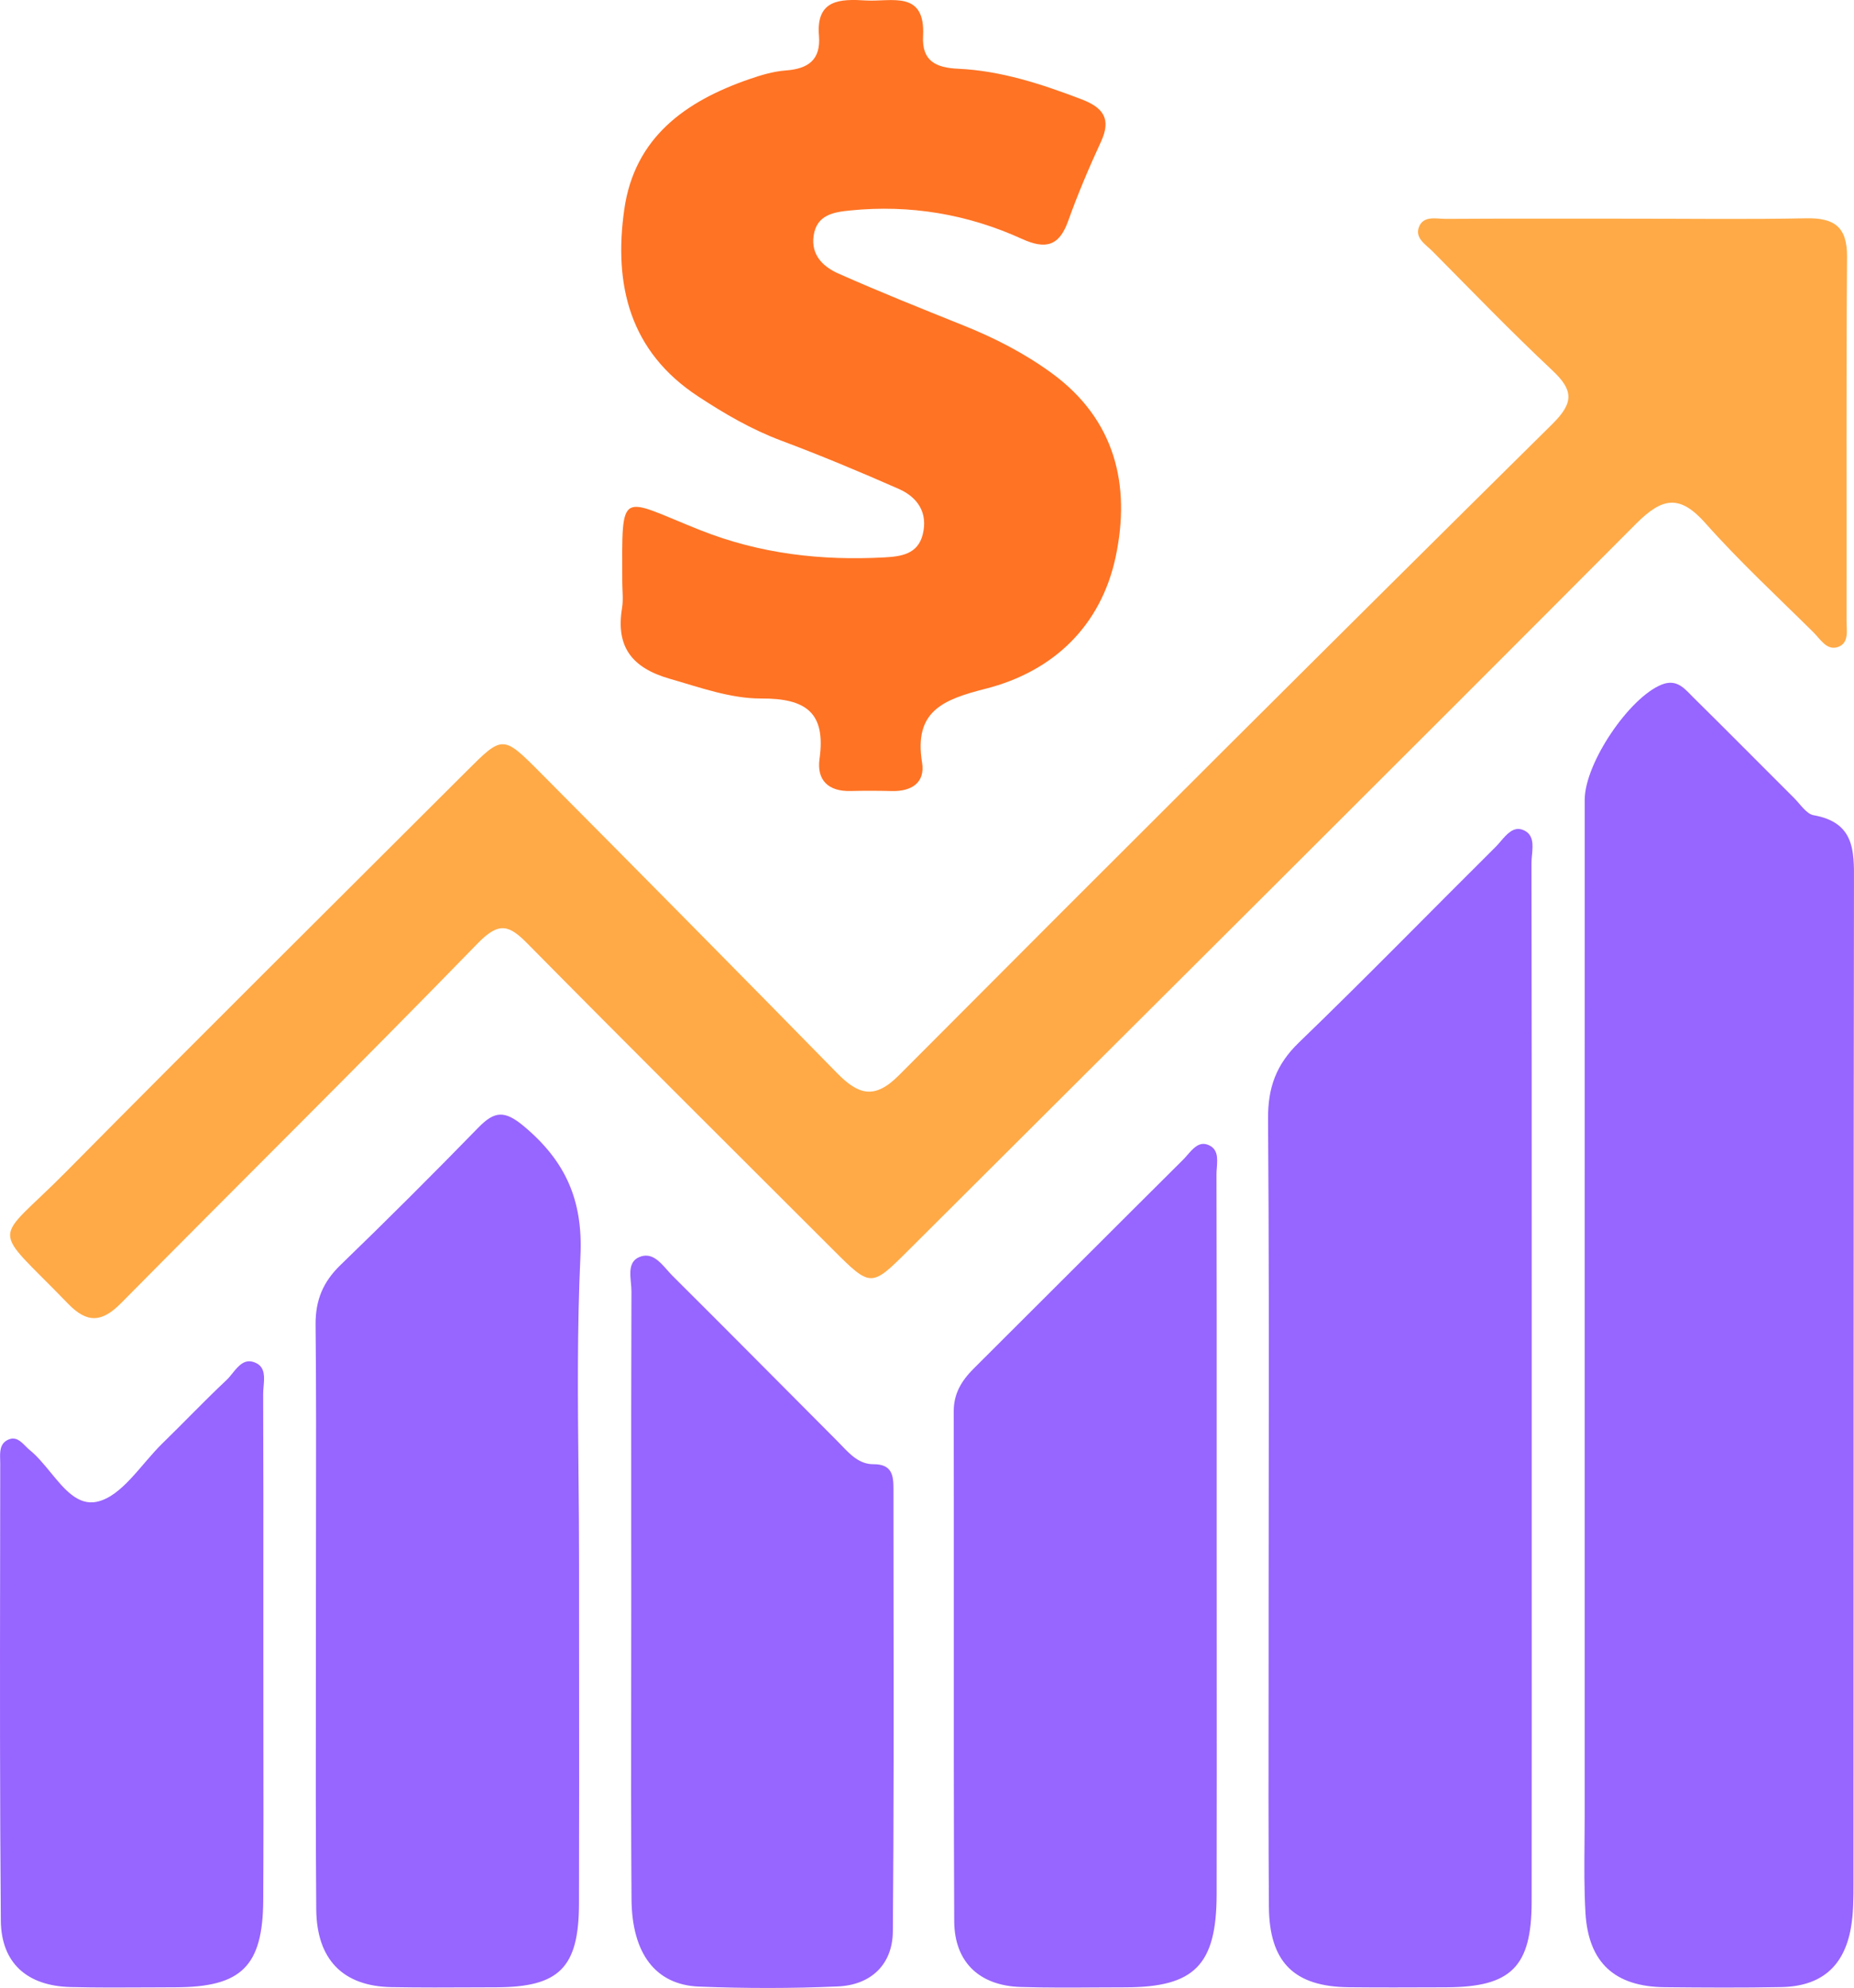
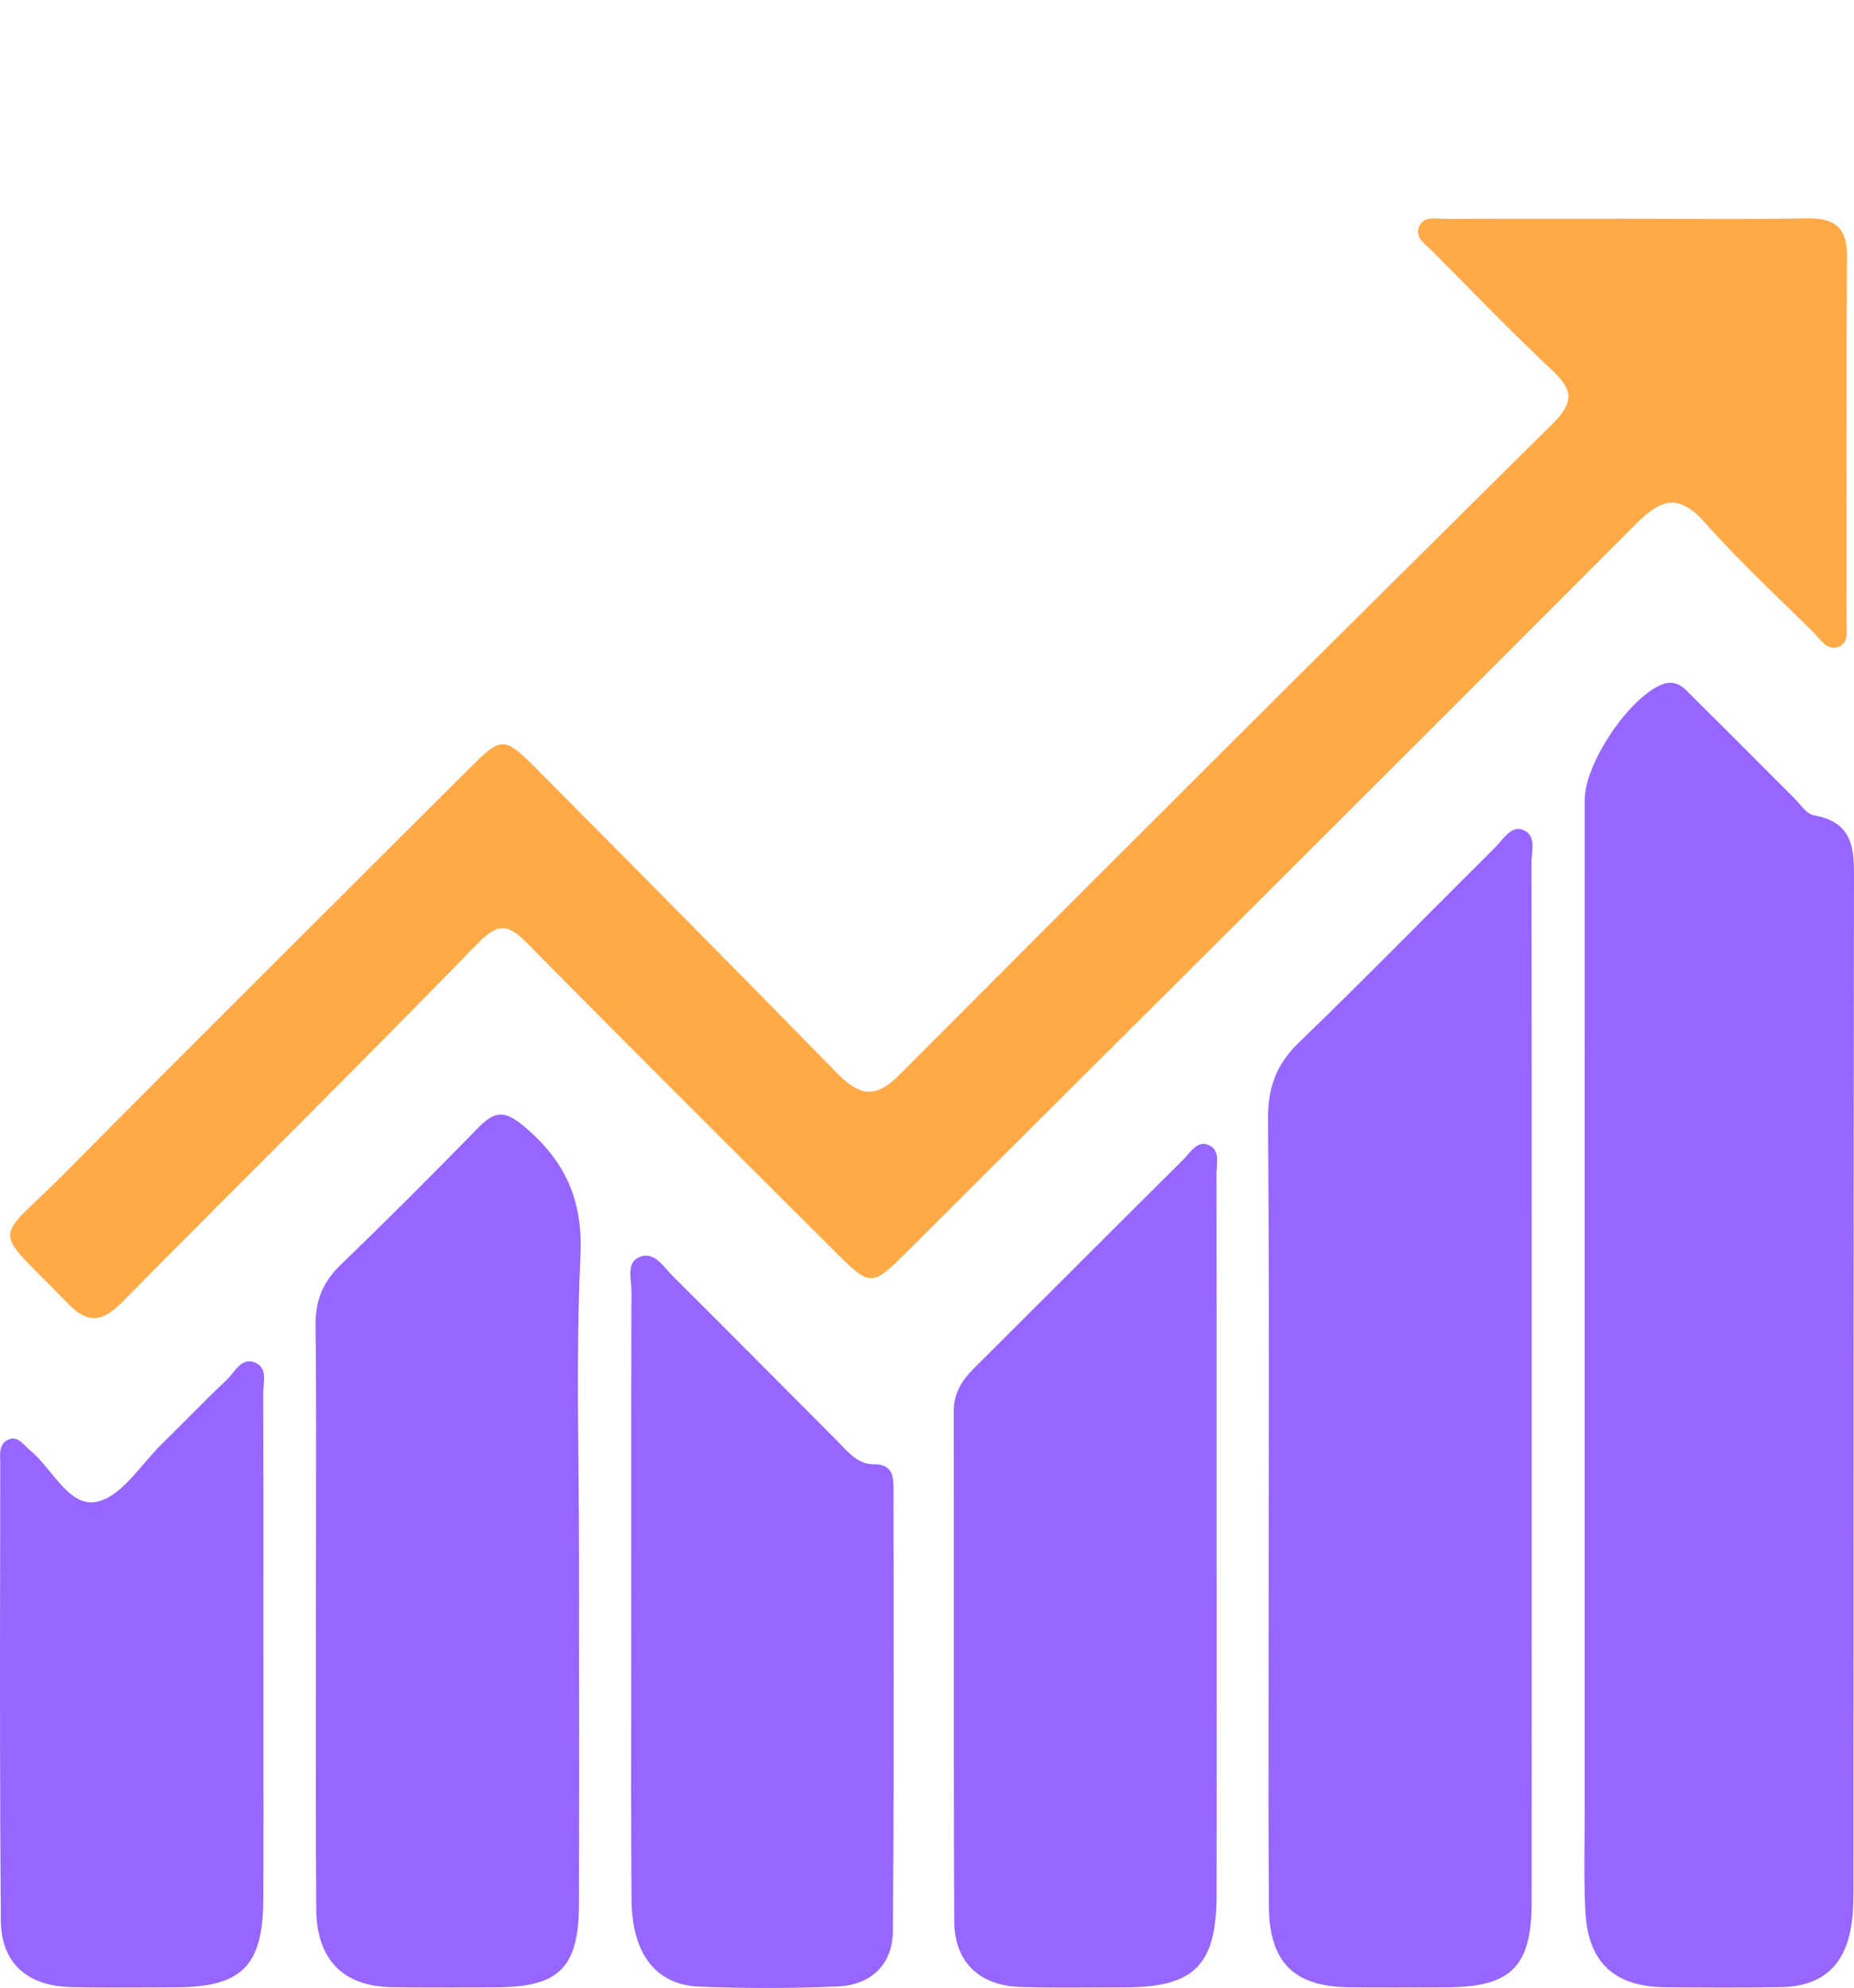
<svg xmlns="http://www.w3.org/2000/svg" xmlns:xlink="http://www.w3.org/1999/xlink" width="48.49px" height="52px" viewBox="0 0 48.49 52" version="1.1">
  <defs>
-     <path d="M0 0L6.887 0L6.887 19.156L0 19.156L0 0Z" id="path_1" />
    <path d="M0 0L6.906 0L6.906 16.381L0 16.381L0 0Z" id="path_2" />
    <clipPath id="clip_1">
      <use xlink:href="#path_1" clip-rule="evenodd" fill-rule="evenodd" />
    </clipPath>
    <clipPath id="clip_2">
      <use xlink:href="#path_2" clip-rule="evenodd" fill-rule="evenodd" />
    </clipPath>
  </defs>
  <g id="Group-19">
    <path d="M42.789 13.701C43.475 13.013 43.929 12.925 44.604 13.685C45.493 14.687 46.481 15.6 47.434 16.545C47.612 16.722 47.779 17.022 48.066 16.925C48.37 16.822 48.294 16.485 48.295 16.235C48.3 13.062 48.284 9.889 48.308 6.716C48.314 5.929 47.968 5.695 47.235 5.71C45.698 5.741 44.16 5.719 42.623 5.72C41.02 5.72 39.417 5.715 37.814 5.725C37.567 5.726 37.236 5.632 37.114 5.932C36.995 6.227 37.29 6.396 37.465 6.572C38.501 7.618 39.524 8.678 40.597 9.685C41.147 10.202 41.174 10.525 40.6 11.092C34.881 16.748 29.186 22.428 23.509 28.128C22.868 28.773 22.444 28.631 21.895 28.071C19.31 25.432 16.713 22.806 14.109 20.186C13.154 19.225 13.138 19.237 12.207 20.168C8.712 23.659 5.204 27.136 1.731 30.648C-0.188 32.59 -0.278 31.971 1.782 34.103C2.29 34.63 2.676 34.583 3.17 34.083C6.275 30.942 9.419 27.839 12.497 24.673C13.055 24.099 13.317 24.196 13.8 24.686C16.442 27.363 19.111 30.015 21.772 32.674C22.778 33.681 22.78 33.681 23.761 32.703C30.108 26.373 36.464 20.053 42.789 13.701" id="Combined-Shape" fill="#FFAA47" fill-rule="evenodd" stroke="none" />
-     <path d="M17.524 17.757C18.313 17.983 19.113 18.275 19.909 18.271C21.077 18.266 21.604 18.636 21.434 19.849C21.357 20.406 21.662 20.704 22.244 20.691C22.603 20.682 22.963 20.683 23.323 20.692C23.839 20.705 24.202 20.473 24.116 19.948C23.894 18.595 24.674 18.297 25.779 18.015C27.551 17.564 28.797 16.371 29.18 14.562C29.577 12.687 29.168 10.975 27.509 9.762C26.793 9.239 26.009 8.837 25.186 8.508C24.095 8.07 23.003 7.633 21.929 7.156C21.534 6.981 21.205 6.675 21.28 6.163C21.361 5.612 21.815 5.547 22.238 5.505C23.8 5.348 25.305 5.601 26.729 6.249C27.335 6.525 27.698 6.448 27.934 5.788C28.187 5.082 28.481 4.387 28.796 3.705C29.074 3.102 28.848 2.811 28.28 2.595C27.236 2.197 26.18 1.85 25.058 1.798C24.476 1.772 24.107 1.596 24.142 0.943C24.207 -0.273 23.304 0.054 22.642 0.012C21.983 -0.029 21.341 -0.02 21.419 0.929C21.472 1.562 21.144 1.799 20.553 1.843C20.232 1.866 19.909 1.963 19.601 2.069C17.929 2.647 16.596 3.592 16.327 5.48C16.047 7.454 16.469 9.198 18.265 10.373C18.949 10.822 19.649 11.231 20.423 11.522C21.463 11.912 22.489 12.34 23.505 12.788C23.998 13.005 24.274 13.409 24.134 13.978C24.005 14.498 23.567 14.556 23.13 14.58C21.48 14.669 19.884 14.489 18.324 13.871C16.181 13.021 16.269 12.722 16.275 15.22C16.275 15.448 16.306 15.683 16.269 15.906C16.1 16.929 16.538 17.475 17.524 17.757" id="Fill-7" fill="#FF7324" fill-rule="evenodd" stroke="none" />
    <path d="M44.294 18.249C45.177 19.12 46.049 20.003 46.928 20.879C47.089 21.04 47.245 21.29 47.434 21.324C48.499 21.512 48.494 22.248 48.489 23.039C48.489 23.085 48.489 23.132 48.489 23.179C48.477 31.839 48.481 40.499 48.477 49.159L48.477 49.242C48.477 49.639 48.477 50.041 48.409 50.428C48.229 51.448 47.622 51.958 46.585 51.977C45.572 51.996 44.559 51.99 43.546 51.98C42.236 51.968 41.544 51.341 41.467 50.038C41.431 49.421 41.436 48.802 41.442 48.183C41.444 47.952 41.446 47.721 41.446 47.49C41.445 44.495 41.445 41.5 41.446 38.505C41.446 37.415 41.446 36.325 41.446 35.235C41.446 33.925 41.446 32.614 41.446 31.304L41.446 31.153C41.446 27.742 41.446 24.332 41.447 20.922C41.447 19.963 42.614 18.244 43.461 17.907C43.822 17.764 44.021 17.969 44.218 18.172C44.243 18.198 44.268 18.224 44.294 18.249ZM39.116 22.154C39.16 22.111 39.203 22.06 39.247 22.009C39.408 21.821 39.581 21.619 39.818 21.703C40.119 21.811 40.093 22.099 40.068 22.366C40.061 22.439 40.054 22.509 40.055 22.575C40.062 26.274 40.061 29.973 40.061 33.672L40.061 33.677C40.061 34.555 40.061 35.432 40.061 36.31C40.061 37.599 40.061 38.889 40.061 40.178C40.062 43.369 40.063 46.56 40.059 49.751C40.057 51.447 39.52 51.977 37.833 51.982L37.645 51.983C36.857 51.986 36.069 51.989 35.282 51.981C33.848 51.967 33.197 51.329 33.187 49.869C33.174 47.971 33.176 46.074 33.179 44.176C33.179 43.425 33.18 42.673 33.18 41.922C33.18 40.816 33.181 39.709 33.183 38.603C33.186 35.491 33.189 32.378 33.165 29.266C33.159 28.452 33.377 27.845 33.969 27.273C35.71 25.593 37.399 23.859 39.116 22.154ZM8.904 33.091C10.126 31.911 11.327 30.71 12.512 29.494C12.937 29.059 13.198 29.036 13.71 29.466C14.792 30.376 15.249 31.395 15.181 32.85C15.093 34.734 15.112 36.623 15.13 38.512C15.138 39.303 15.145 40.093 15.145 40.884C15.145 41.771 15.146 42.658 15.146 43.546L15.146 43.55C15.148 45.634 15.149 47.718 15.143 49.801C15.138 51.468 14.626 51.977 12.987 51.982C12.815 51.983 12.643 51.984 12.471 51.984C11.728 51.988 10.986 51.991 10.243 51.978C8.975 51.957 8.281 51.261 8.271 49.938C8.256 47.966 8.259 45.995 8.261 44.024L8.261 44.024C8.262 43.251 8.263 42.479 8.263 41.706C8.263 41.032 8.264 40.357 8.265 39.683L8.265 39.683C8.268 38.005 8.271 36.328 8.254 34.651C8.248 34.014 8.447 33.533 8.904 33.091ZM30.953 30.325C30.989 30.288 31.025 30.247 31.062 30.204C31.206 30.039 31.361 29.86 31.585 29.942C31.864 30.044 31.843 30.306 31.825 30.547C31.82 30.608 31.815 30.667 31.816 30.722C31.822 33.224 31.822 35.727 31.821 38.229C31.821 38.931 31.821 39.634 31.821 40.336C31.821 41.22 31.822 42.104 31.822 42.987L31.822 42.99C31.823 45.179 31.824 47.369 31.82 49.558C31.816 51.4 31.239 51.98 29.439 51.983C29.194 51.983 28.949 51.984 28.704 51.986C28.033 51.99 27.362 51.995 26.693 51.974C25.618 51.94 24.963 51.326 24.957 50.255C24.944 47.461 24.945 44.667 24.946 41.873L24.946 41.872L24.946 41.869C24.946 40.217 24.947 38.565 24.944 36.913C24.944 36.447 25.154 36.11 25.467 35.798C27.298 33.975 29.121 32.146 30.953 30.325ZM21.882 37.677C21.922 37.717 21.962 37.759 22.002 37.8C22.237 38.047 22.48 38.302 22.842 38.3C23.33 38.297 23.368 38.592 23.368 38.939C23.368 39.836 23.369 40.733 23.37 41.631C23.374 44.594 23.377 47.557 23.352 50.52C23.344 51.388 22.778 51.923 21.911 51.96C20.703 52.013 19.49 52.012 18.281 51.964C17.148 51.918 16.527 51.102 16.517 49.678C16.503 47.838 16.506 45.998 16.508 44.157L16.508 44.157C16.509 43.347 16.511 42.538 16.51 41.728C16.51 41.24 16.51 40.753 16.509 40.265C16.508 38.103 16.507 35.94 16.515 33.778C16.515 33.708 16.508 33.632 16.501 33.554L16.501 33.554C16.476 33.286 16.449 32.998 16.718 32.883C17.034 32.747 17.25 32.993 17.449 33.219C17.497 33.273 17.543 33.326 17.59 33.373C19.027 34.801 20.451 36.243 21.882 37.677ZM5.925 36.098C5.978 36.048 6.028 35.986 6.079 35.923C6.24 35.723 6.41 35.512 6.701 35.655C6.937 35.77 6.915 36.027 6.894 36.267C6.888 36.336 6.883 36.403 6.883 36.465C6.89 38.218 6.889 39.971 6.888 41.725C6.888 42.226 6.888 42.727 6.888 43.227C6.887 43.892 6.888 44.556 6.889 45.22L6.889 45.221L6.889 45.221C6.891 46.713 6.893 48.205 6.885 49.697C6.875 51.433 6.317 51.978 4.592 51.982C4.375 51.983 4.157 51.984 3.94 51.985L3.94 51.985C3.242 51.989 2.545 51.993 1.848 51.976C0.714 51.948 0.031 51.352 0.022 50.235C-0.005 47.089 -0.001 43.942 0.003 40.795C0.004 39.956 0.005 39.117 0.006 38.278C0.006 38.247 0.005 38.215 0.004 38.183C-0.002 37.984 -0.008 37.766 0.204 37.663C0.407 37.564 0.54 37.698 0.667 37.826C0.704 37.863 0.74 37.9 0.778 37.93C0.971 38.086 1.147 38.3 1.322 38.513C1.683 38.954 2.039 39.388 2.534 39.282C3.187 39.144 3.692 38.296 4.252 37.751C4.814 37.204 5.354 36.634 5.925 36.098Z" id="Combined-Shape" fill="#9765ff" fill-rule="evenodd" stroke="none" />
    <g id="Group-15" transform="translate(16.486 31.844)">
-       <path d="M0 0L6.887 0L6.887 19.156L0 19.156L0 0Z" id="Clip-14" fill="none" fill-rule="evenodd" stroke="none" />
+       <path d="M0 0L6.887 0L6.887 19.156L0 19.156L0 0" id="Clip-14" fill="none" fill-rule="evenodd" stroke="none" />
    </g>
    <g id="Group-18" transform="translate(5.0066005E-06 34.608)">
      <path d="M0 0L6.906 0L6.906 16.381L0 16.381L0 0Z" id="Clip-17" fill="none" fill-rule="evenodd" stroke="none" />
    </g>
  </g>
</svg>